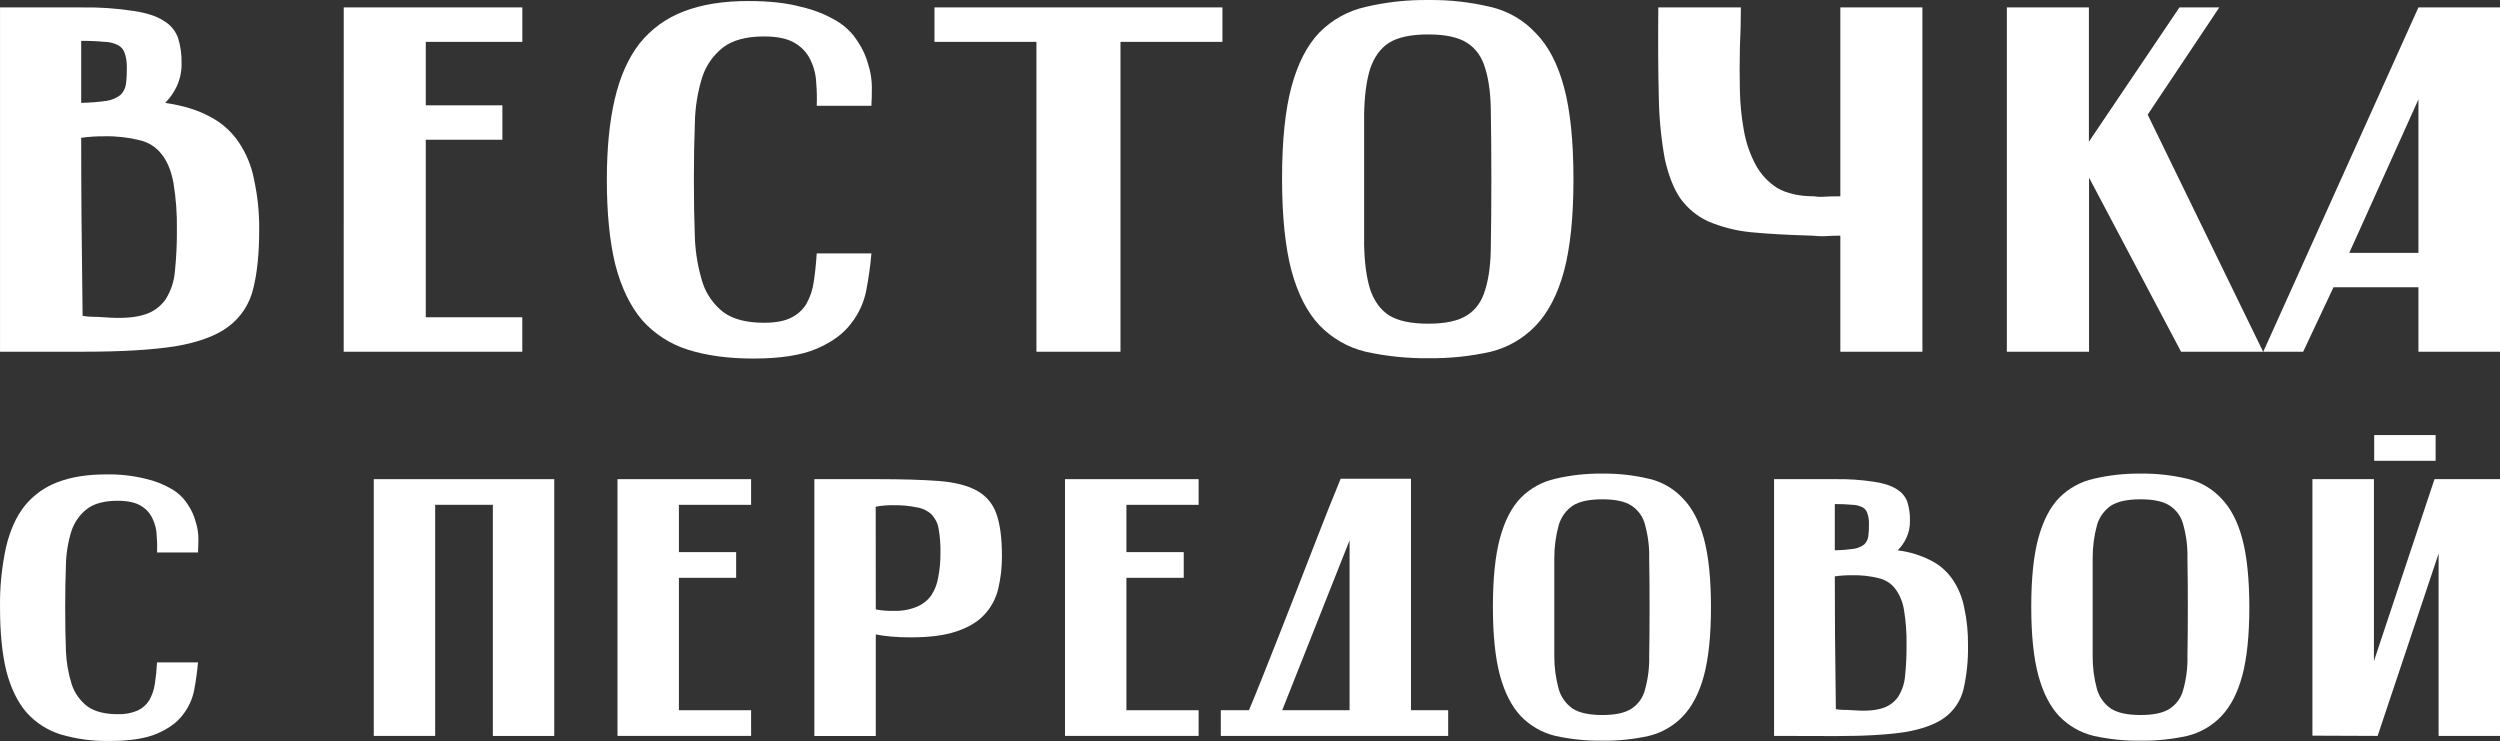
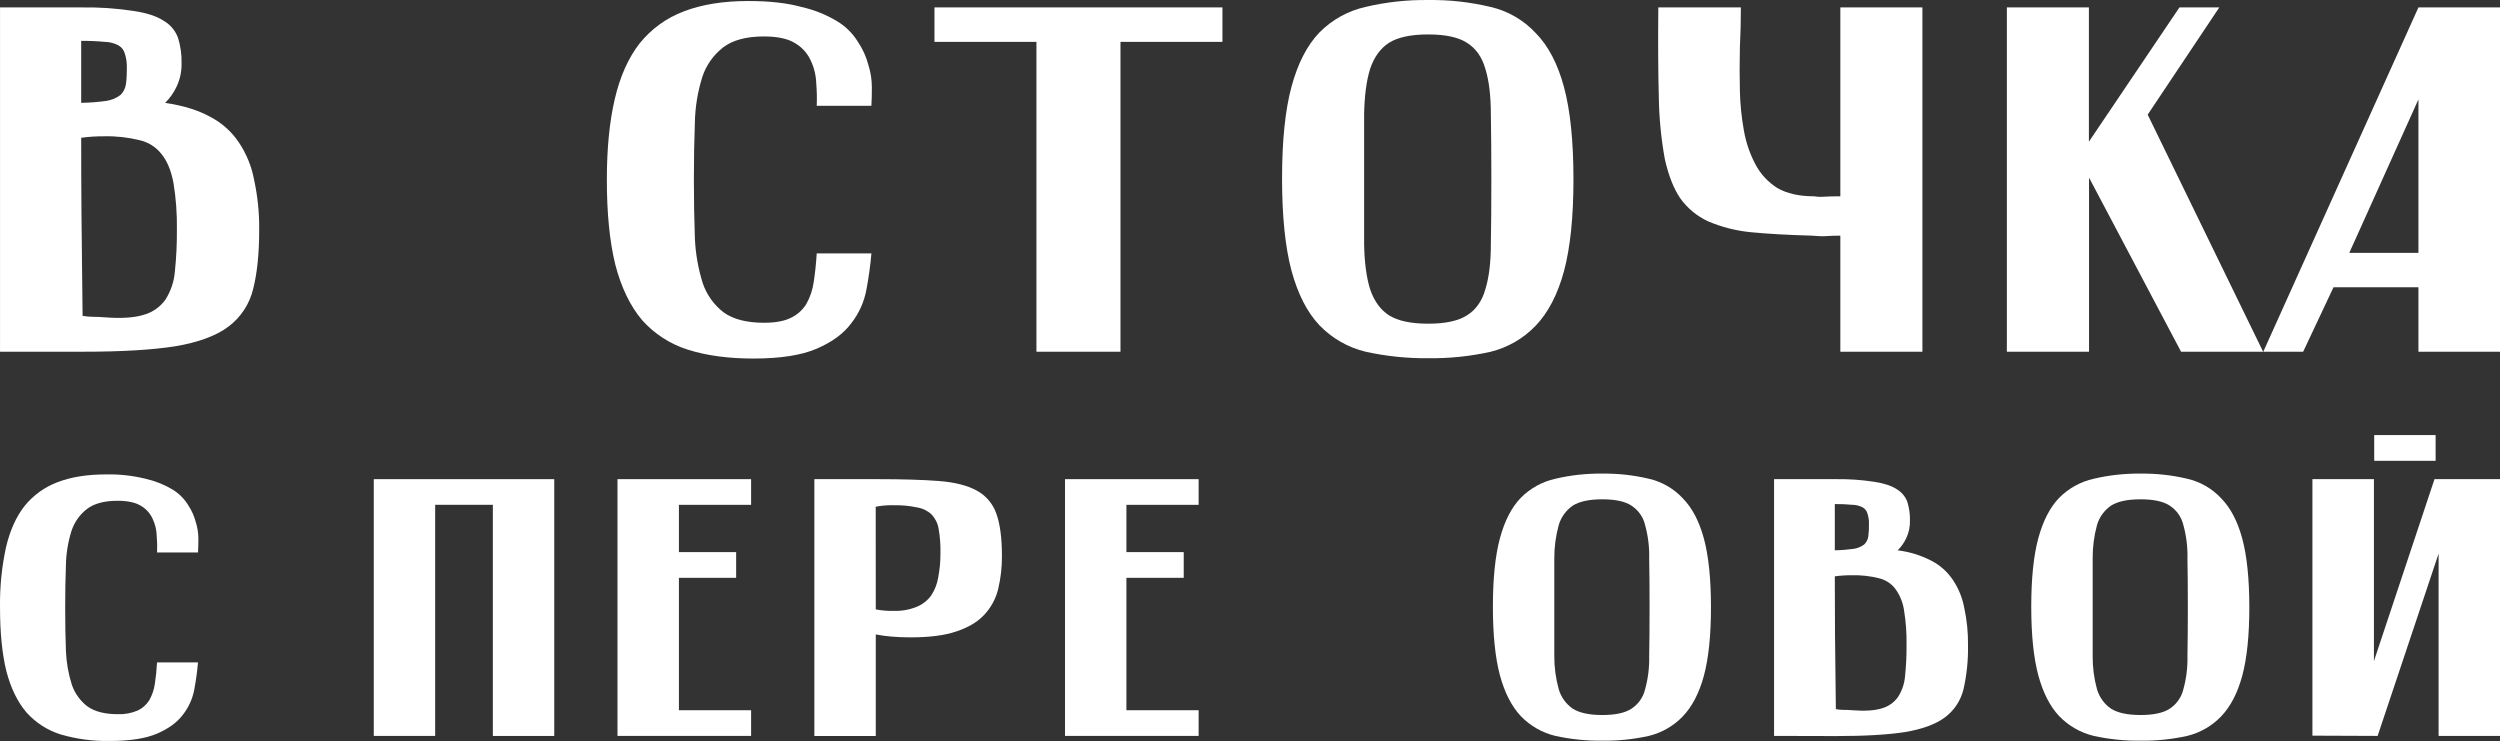
<svg xmlns="http://www.w3.org/2000/svg" id="_Слой_2" data-name="Слой 2" viewBox="0 0 1147.9 340.24">
  <rect x="0" y="0" width="1147.9" height="340.24" fill="#333333" stroke="none" />
  <defs>
    <style> .cls-1 { fill: #fff; stroke-width: 0px; } </style>
  </defs>
  <g id="_Слой_1-2" data-name="Слой 1">
    <g id="_Слой_2-2" data-name="Слой 2">
      <g id="_МАКЕТ" data-name="МАКЕТ">
        <path class="cls-1" d="M90.92,253.68h-18.8c.11-2.58.06-5.17-.17-7.75-.08-2.68-.72-5.32-1.88-7.74-1.11-2.46-2.96-4.53-5.29-5.9-2.51-1.57-6.1-2.35-10.77-2.36-6.04,0-10.71,1.24-14,3.71-3.35,2.57-5.85,6.09-7.18,10.1-1.59,5.07-2.46,10.35-2.56,15.67-.23,5.95-.34,12.47-.34,19.54s.11,13.97.34,20c.22,5.27,1.13,10.48,2.73,15.5,1.36,3.94,3.86,7.4,7.18,9.93,3.33,2.36,7.95,3.54,13.84,3.54,3.16.13,6.32-.44,9.23-1.69,2.18-1.03,4.01-2.67,5.29-4.71,1.33-2.34,2.2-4.91,2.57-7.58.45-2.92.8-6.18,1-9.78h18.8c-.36,4.18-.93,8.34-1.71,12.47-.79,4.25-2.61,8.25-5.3,11.63-2.62,3.47-6.55,6.35-11.79,8.59s-12.47,3.37-21.7,3.37c-7.63.15-15.23-.86-22.55-3-6.06-1.89-11.49-5.39-15.72-10.12-4.11-4.82-7.19-11.15-9.23-19C.98,300.23.01,290.52.01,278.95c-.14-9.28.78-18.55,2.74-27.63,1.82-7.75,4.67-14.08,8.54-19,4-4.95,9.25-8.73,15.21-10.95,6.15-2.36,13.56-3.54,22.21-3.54,6.1-.13,12.19.54,18.12,2,4.33.97,8.49,2.62,12.3,4.89,2.92,1.75,5.38,4.18,7.18,7.07,1.63,2.42,2.84,5.1,3.58,7.92.78,2.45,1.18,5.01,1.2,7.58,0,2.46-.08,4.6-.17,6.39Z" />
        <path class="cls-1" d="M171.62,337.9v-117.89h82.87v117.91h-28.19v-106.14h-26.49v106.12h-28.19Z" />
        <path class="cls-1" d="M283.53,220.01h61.35v11.79h-33.15v21.71h26.28v11.8h-26.28v60.8h33.15v11.79h-61.35v-117.89Z" />
        <path class="cls-1" d="M373.92,220.01h29.22c11.28,0,20.57.28,27.86.84,7.29.56,13.1,2.02,17.43,4.38,4.25,2.27,7.48,6.07,9.05,10.62,1.71,4.71,2.56,11.16,2.57,19.37.04,5.1-.53,10.19-1.71,15.16-1.07,4.5-3.32,8.64-6.5,12-3.07,3.26-7.34,5.79-12.81,7.58-5.33,1.8-12.28,2.7-20.85,2.69-3.19,0-6.1-.11-8.71-.34-2.47-.2-4.92-.53-7.35-1v46.65h-28.2v-117.95ZM402.12,279.81c2.7.52,5.45.75,8.2.68,3.62.13,7.23-.5,10.59-1.86,2.67-1.09,4.98-2.89,6.67-5.22,1.67-2.54,2.77-5.41,3.24-8.42.72-3.78,1.05-7.62,1-11.46.07-3.61-.22-7.22-.85-10.78-.4-2.47-1.54-4.75-3.25-6.57-1.86-1.7-4.17-2.81-6.66-3.2-3.54-.75-7.15-1.08-10.77-1-2.75-.07-5.5.16-8.2.68l.03,47.15Z" />
        <path class="cls-1" d="M489.01,220.01h61.35v11.79h-33.16v21.71h26.32v11.8h-26.32v60.8h33.16v11.79h-61.35v-117.89Z" />
-         <path class="cls-1" d="M647.86,219.82v106.29h17.09v11.79h-104.4v-11.79h13l-.17.17c1.71-4,3.71-8.88,6-14.65,2.29-5.77,4.74-11.94,7.35-18.53,2.62-6.63,5.29-13.42,8-20.38s5.33-13.7,7.86-20.22c2.62-6.62,5.01-12.74,7.18-18.36,2.28-5.61,4.22-10.39,5.81-14.32h32.28ZM588.74,326.11h30.93v-78l-30.93,78Z" />
        <path class="cls-1" d="M685.48,278.61c0-13.02,1.08-23.52,3.24-31.5,2.16-7.98,5.35-14.16,9.57-18.53,4.34-4.39,9.86-7.43,15.89-8.76,7.05-1.66,14.28-2.45,21.53-2.35,7.19-.1,14.36.69,21.36,2.35,5.96,1.35,11.38,4.46,15.55,8.93,4.33,4.38,7.58,10.56,9.74,18.53,2.16,7.97,3.24,18.47,3.25,31.5,0,12.92-1.08,23.42-3.25,31.51-2.16,7.96-5.41,14.19-9.74,18.69-4.23,4.39-9.62,7.49-15.55,8.92-7.01,1.56-14.18,2.29-21.36,2.2-7.24.09-14.46-.65-21.53-2.2-6.06-1.45-11.57-4.61-15.89-9.09-4.21-4.49-7.4-10.72-9.57-18.69-2.16-8.07-3.24-18.58-3.24-31.51ZM713.67,278.78v22.4c-.02,5.18.67,10.34,2.05,15.33,1.07,3.64,3.37,6.8,6.5,8.94,3.07,1.9,7.56,2.85,13.49,2.86s10.37-.95,13.33-2.86c3.18-2.05,5.45-5.26,6.32-8.94,1.38-4.99,2.01-10.16,1.88-15.33.12-6.28.18-13.75.18-22.4s-.06-16.06-.18-22.23c.14-5.23-.49-10.45-1.88-15.5-.87-3.68-3.14-6.88-6.32-8.93-2.96-1.91-7.4-2.86-13.33-2.86s-10.42.95-13.49,2.86c-3.13,2.14-5.43,5.29-6.5,8.93-1.39,5.05-2.08,10.26-2.05,15.5v22.23Z" />
        <path class="cls-1" d="M814.58,337.9v-117.89h28c5.95-.11,11.9.29,17.78,1.18,4.55.67,8.02,1.79,10.42,3.37,2.31,1.31,4.09,3.4,5,5.9.85,2.78,1.26,5.68,1.19,8.59.08,2.79-.51,5.56-1.71,8.08-.97,2.07-2.3,3.95-3.93,5.56,5.37.65,10.57,2.25,15.38,4.72,3.99,2.03,7.4,5.05,9.91,8.76,2.64,3.92,4.45,8.35,5.3,13,1.21,5.58,1.78,11.29,1.71,17,.13,6.8-.55,13.59-2.05,20.22-1.23,5.2-4.26,9.81-8.55,13-4.21,3.14-10.31,5.39-18.28,6.74-8,1.23-18.54,1.85-31.61,1.84l-28.56-.07ZM858.15,240.71c.06-1.65-.17-3.31-.68-4.88-.32-1.22-1.12-2.25-2.22-2.87-1.48-.76-3.12-1.16-4.78-1.18-2.66-.25-5.33-.36-8-.33v21.22c2.92-.04,5.83-.27,8.72-.67,1.73-.26,3.38-.95,4.78-2,1.02-1,1.68-2.3,1.88-3.71.24-1.85.34-3.72.3-5.58ZM842.95,325.61c1.12.22,2.27.34,3.41.34,1.26,0,2.62,0,4.11.16,5.69.46,10.19.17,13.49-.83,3.03-.83,5.69-2.67,7.52-5.23,1.85-2.89,2.97-6.18,3.25-9.6.49-4.76.72-9.54.68-14.32.09-5.41-.3-10.83-1.19-16.17-.54-3.54-1.95-6.9-4.1-9.77-1.89-2.4-4.54-4.06-7.52-4.72-3.97-.99-8.04-1.44-12.13-1.34-2.68-.03-5.35.14-8,.5-.03,15.5.13,35.83.48,60.98Z" />
        <path class="cls-1" d="M932.67,278.61c0-13.02,1.08-23.52,3.25-31.5,2.17-7.98,5.36-14.16,9.57-18.53,4.34-4.39,9.86-7.43,15.89-8.76,7.05-1.66,14.28-2.45,21.53-2.35,7.19-.1,14.36.69,21.36,2.35,5.96,1.35,11.38,4.46,15.55,8.93,4.33,4.38,7.58,10.56,9.73,18.53,2.15,7.97,3.24,18.47,3.25,31.5,0,12.92-1.08,23.42-3.25,31.51-2.16,7.96-5.4,14.19-9.73,18.69-4.23,4.39-9.63,7.48-15.55,8.92-7.01,1.55-14.18,2.29-21.36,2.2-7.24.09-14.46-.65-21.53-2.2-6.06-1.45-11.57-4.6-15.89-9.09-4.22-4.49-7.41-10.72-9.57-18.69-2.17-8.07-3.25-18.58-3.25-31.51ZM960.87,278.78v22.4c-.05,5.18.62,10.34,2,15.33,1.07,3.64,3.36,6.8,6.49,8.94,3.08,1.9,7.58,2.85,13.5,2.86,5.92,0,10.36-.95,13.33-2.86,3.18-2.06,5.44-5.26,6.32-8.94,1.38-4.99,2.01-10.16,1.88-15.33.12-6.28.18-13.75.18-22.4s-.06-16.06-.18-22.23c.14-5.23-.49-10.45-1.88-15.5-.88-3.68-3.14-6.88-6.32-8.93-2.96-1.91-7.4-2.86-13.33-2.86s-10.43.95-13.5,2.86c-3.13,2.14-5.42,5.29-6.49,8.93-1.38,5.05-2.05,10.27-2,15.5v22.23Z" />
        <path class="cls-1" d="M1118.34,199.78v11.79h-28.2v-11.79h28.2ZM1061.77,337.78v-117.77h28.24v83.55l27.81-83.55h30.08v117.91h-28.19v-83.73l-28,83.71-29.94-.12Z" />
        <path class="cls-1" d="M.01,161.49V3.41h37.45c7.95-.13,15.89.4,23.75,1.6,6.09.9,10.74,2.41,13.93,4.52,3.07,1.77,5.42,4.57,6.62,7.9,1.15,3.73,1.69,7.62,1.6,11.52.1,3.74-.68,7.46-2.28,10.84-1.31,2.77-3.08,5.29-5.25,7.45,8.22,1.21,15.07,3.31,20.55,6.32,5.33,2.74,9.89,6.78,13.24,11.75,3.53,5.25,5.94,11.17,7.08,17.39,1.62,7.49,2.39,15.13,2.31,22.79,0,10.84-.92,19.87-2.75,27.1-1.65,6.97-5.69,13.14-11.43,17.42-5.64,4.21-13.79,7.21-24.44,9-10.67,1.66-24.75,2.49-42.24,2.48H.01ZM58.24,31.19c.07-2.22-.23-4.44-.91-6.55-.44-1.63-1.52-3.02-3-3.84-1.95-1.02-4.12-1.56-6.32-1.58-3.57-.34-7.15-.49-10.73-.45v28.45c3.89-.06,7.78-.36,11.64-.9,2.33-.36,4.53-1.29,6.4-2.71,1.36-1.35,2.25-3.1,2.51-5,.32-2.46.45-4.94.41-7.42ZM37.92,145.01c1.51.3,3.04.45,4.57.45,1.67,0,3.5.07,5.48.23,7.61.6,13.61.22,18-1.13,4.04-1.12,7.57-3.59,10-7,2.47-3.88,3.96-8.3,4.33-12.88.66-6.37.97-12.78.92-19.19.12-7.26-.41-14.52-1.6-21.68-1.07-5.57-2.9-9.93-5.48-13.1-2.5-3.2-6.04-5.44-10-6.33-5.27-1.31-10.7-1.92-16.13-1.8-3.59-.04-7.17.19-10.73.68-.03,20.77.19,48.02.64,81.75Z" />
-         <path class="cls-1" d="M157.83,3.41h82v15.81h-44.33v29.13h35.17v15.81h-35.17v81.53h44.31v15.8h-82l.02-158.08Z" />
        <path class="cls-1" d="M400.1,48.58h-25.09c.14-3.46.07-6.93-.23-10.39-.11-3.6-.97-7.14-2.52-10.39-1.49-3.3-3.96-6.06-7.07-7.91-3.33-2.1-8.13-3.15-14.39-3.16-8.07,0-14.31,1.67-18.72,5-4.48,3.46-7.82,8.18-9.59,13.55-2.14,6.8-3.3,13.87-3.43,21-.31,8-.46,16.73-.46,26.2s.15,18.75.46,26.88c.29,7.05,1.52,14.04,3.65,20.77,1.82,5.29,5.15,9.93,9.59,13.33,4.42,3.16,10.59,4.74,18.5,4.74,5.18,0,9.29-.75,12.33-2.26,2.92-1.38,5.38-3.58,7.08-6.32,1.77-3.14,2.94-6.59,3.42-10.16.61-3.92,1.07-8.29,1.38-13.1h25.11c-.48,5.59-1.25,11.14-2.3,16.65-1.05,5.69-3.48,11.04-7.08,15.58-3.5,4.67-8.75,8.51-15.75,11.52-7,3.01-16.67,4.52-29,4.52-11.57,0-21.62-1.36-30.14-4.07-8.09-2.54-15.35-7.22-21-13.55-5.48-6.47-9.59-14.98-12.33-25.52-2.59-10.54-3.89-23.56-3.88-39.07,0-14.3,1.22-26.63,3.65-37s6.24-18.87,11.42-25.52c5.33-6.63,12.34-11.7,20.3-14.68,8.22-3.17,18.11-4.76,29.68-4.75,9.59,0,17.66.9,24.21,2.71,5.79,1.29,11.35,3.5,16.44,6.55,3.91,2.35,7.2,5.61,9.59,9.49,2.18,3.24,3.8,6.83,4.79,10.61,1.04,3.29,1.58,6.71,1.6,10.16.01,3.32-.06,6.18-.22,8.59Z" />
        <path class="cls-1" d="M429.07,3.41h132.22v15.81h-46.81v142.27h-38.59V19.22h-46.82V3.41Z" />
        <path class="cls-1" d="M588.67,82.01c0-17.46,1.45-31.54,4.34-42.23s7.16-18.97,12.79-24.84c5.79-5.88,13.15-9.97,21.21-11.76,9.43-2.23,19.11-3.29,28.8-3.17,9.61-.13,19.19.93,28.54,3.16,7.97,1.82,15.21,6.01,20.78,12,5.79,5.87,10.12,14.15,13,24.84s4.33,24.77,4.34,42.24c0,17.33-1.45,31.41-4.34,42.23-2.9,10.67-7.23,19.02-13,25.06-5.64,5.9-12.85,10.06-20.78,12-9.37,2.08-18.94,3.07-28.54,2.94-9.68.1-19.35-.9-28.8-2.99-8.1-1.95-15.47-6.18-21.23-12.19-5.63-6-9.89-14.36-12.79-25.07-2.87-10.81-4.31-24.89-4.32-42.22ZM626.35,82.24v30c.15,8.28,1.07,15.13,2.74,20.55,1.83,5.42,4.72,9.42,8.68,12,4.11,2.56,10.11,3.84,18,3.84,7.89,0,13.83-1.28,17.81-3.84,4.11-2.56,6.93-6.56,8.45-12,1.67-5.42,2.51-12.27,2.51-20.55.15-8.43.23-18.43.23-30s-.08-21.51-.23-29.81c0-8.44-.84-15.37-2.51-20.78-1.53-5.42-4.34-9.42-8.45-12-3.96-2.56-9.9-3.84-17.81-3.84-7.91,0-13.91,1.28-18,3.84-3.96,2.56-6.85,6.56-8.68,12-1.67,5.42-2.59,12.35-2.74,20.78v29.81Z" />
        <path class="cls-1" d="M845.01,161.49v-53.29c-2.29,0-4.49.07-6.63.22s-4.26-.07-6.39-.22c-10.96-.3-20.32-.83-28.09-1.58-6.76-.66-13.38-2.34-19.63-5-5.11-2.37-9.52-6.03-12.79-10.61-3.05-4.51-5.41-10.53-7.08-18.06-1.69-9.4-2.61-18.91-2.74-28.46-.31-11.44-.38-25.14-.23-41.1h37.91c0,5.87-.15,12.11-.46,18.74-.15,6.48-.15,12.95,0,19.42.13,6.14.74,12.26,1.83,18.3.93,5.45,2.72,10.71,5.3,15.6,2.33,4.42,5.78,8.16,10,10.84,4.41,2.56,10.04,3.84,16.89,3.84,1.28.23,2.59.31,3.89.23,2.43-.16,5.17-.23,8.22-.23V3.41h37.68v158.08h-37.68Z" />
        <path class="cls-1" d="M921.47,3.41h37.67v61.65l41.57-61.65h18.3l-32.88,49.23,53,108.85h-37.68l-42.25-79.94v79.94h-37.73V3.41Z" />
        <path class="cls-1" d="M1039.21,161.49L1110.45,3.41h37.45v158.08h-37.45v-29.58h-39l-13.93,29.58h-18.31ZM1078.7,116.1h31.75V45.64l-31.75,70.46Z" />
      </g>
    </g>
  </g>
</svg>